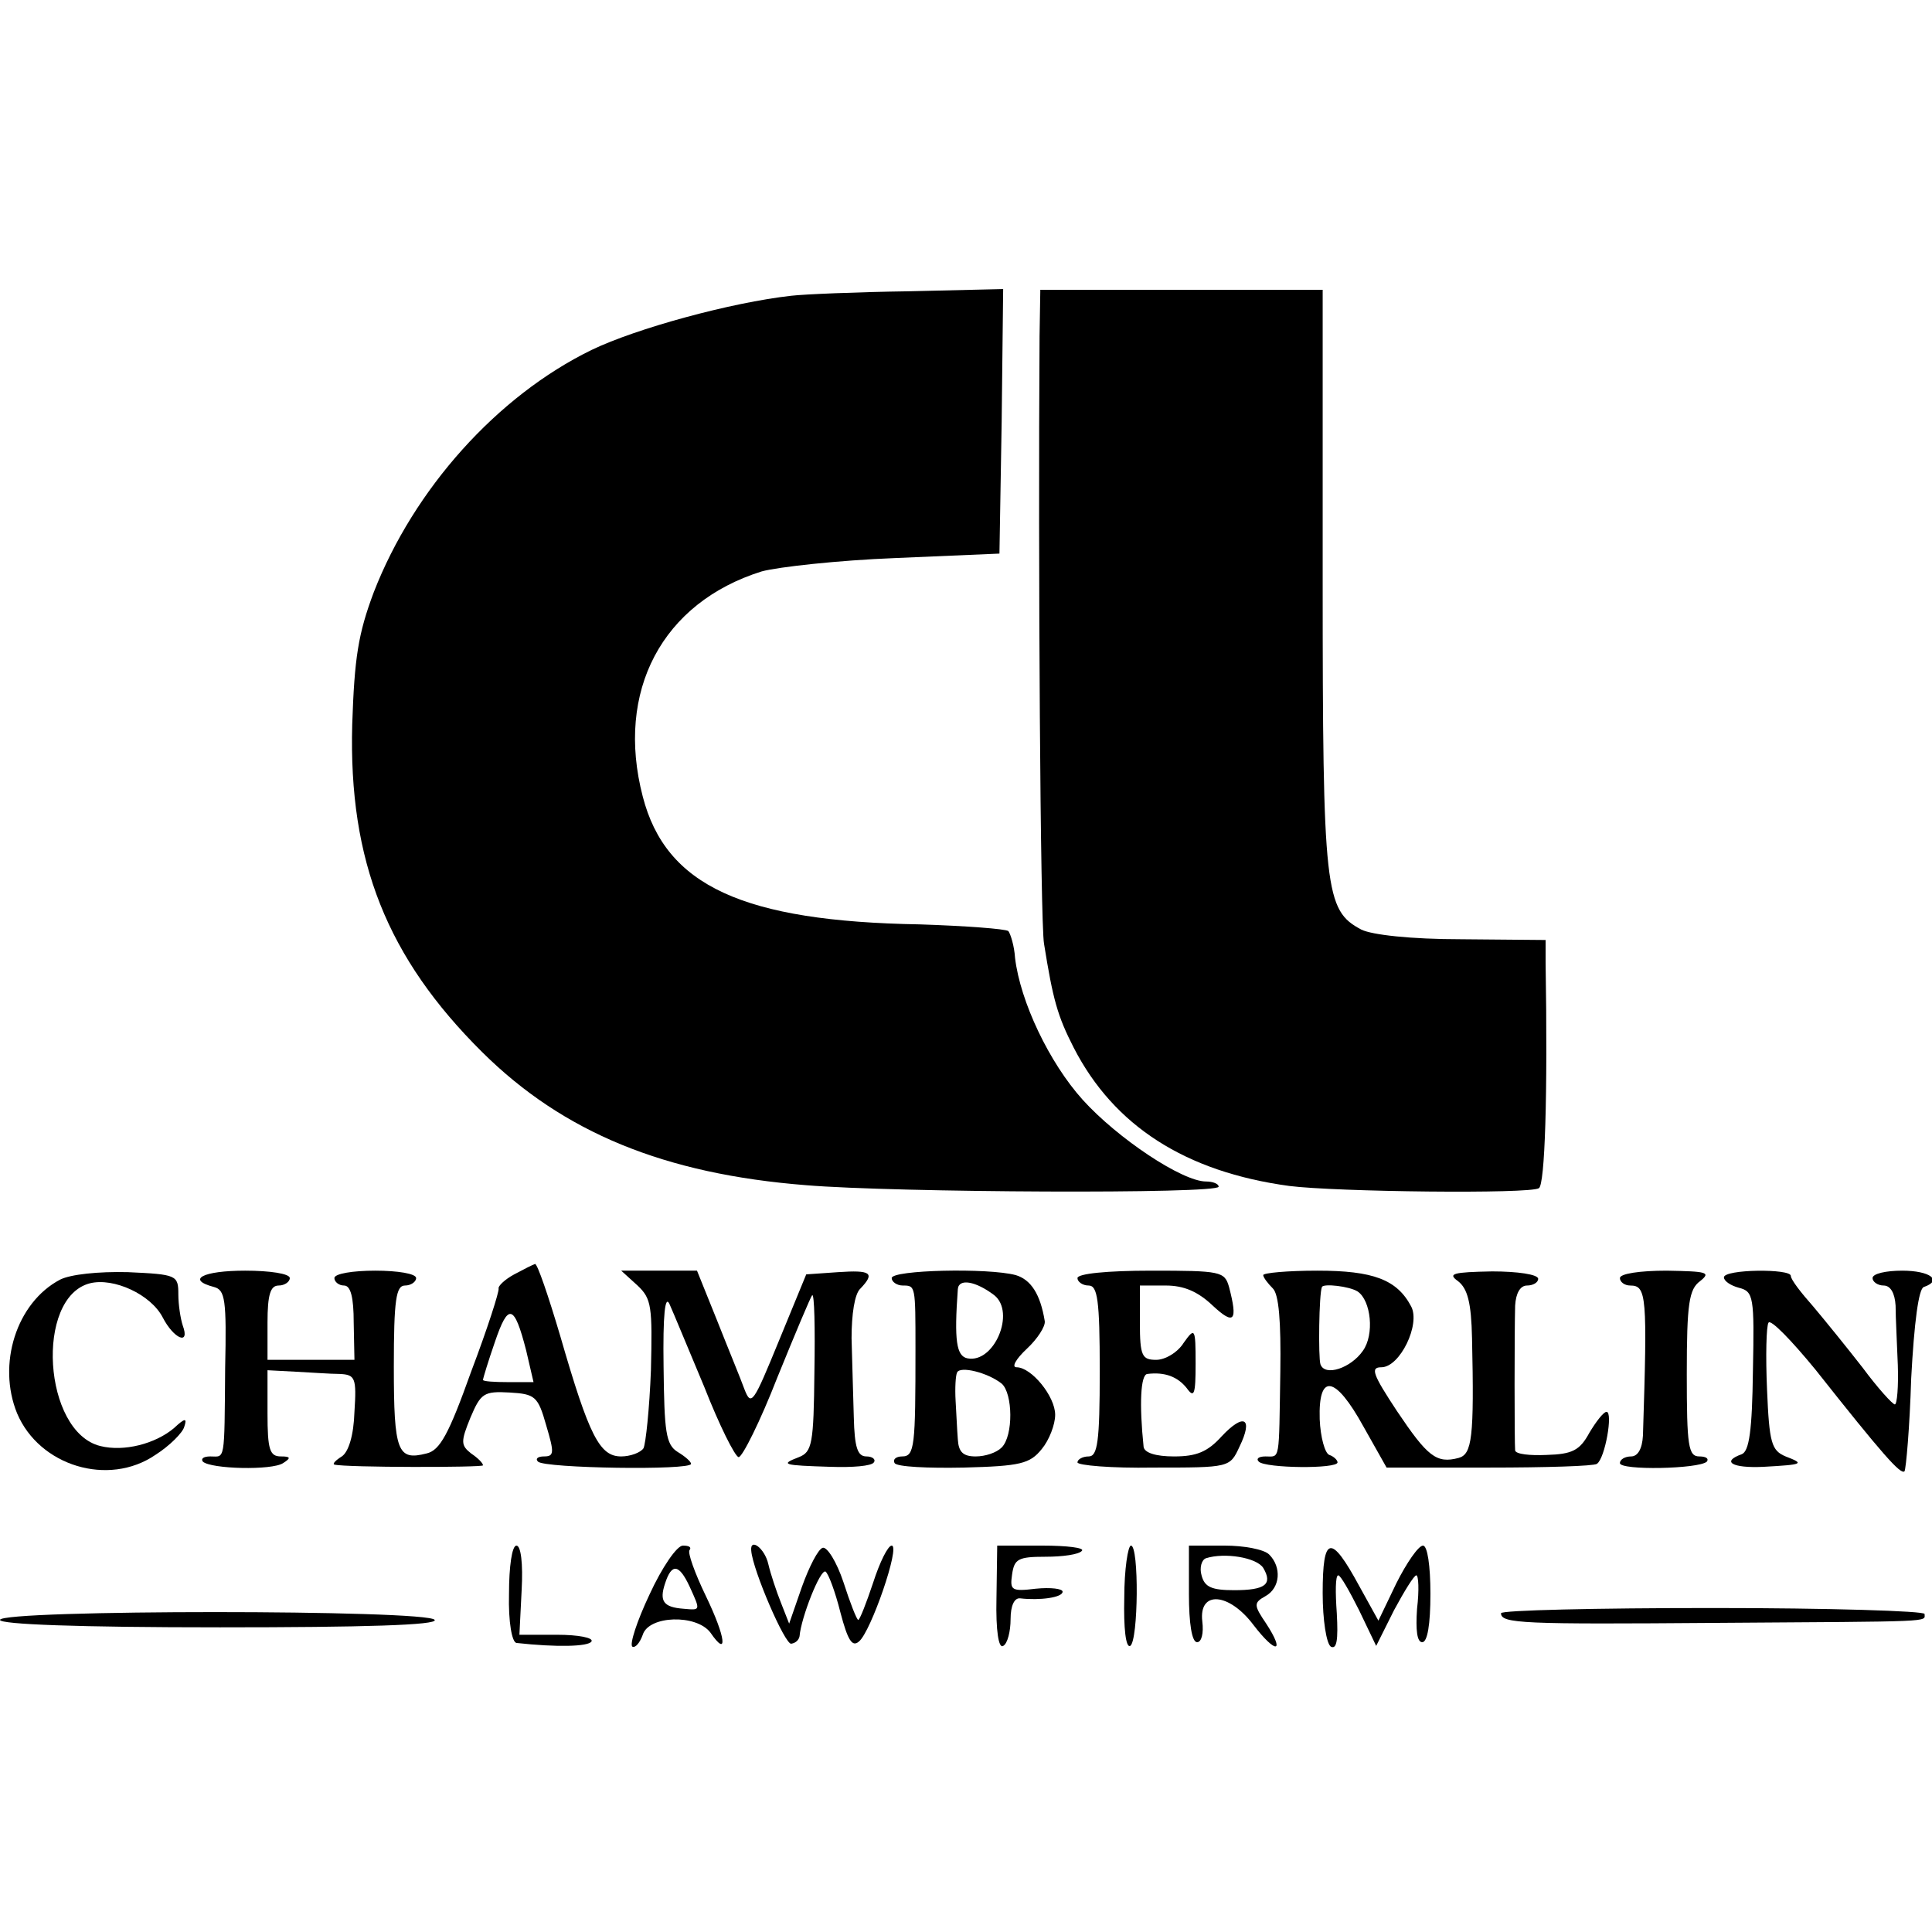
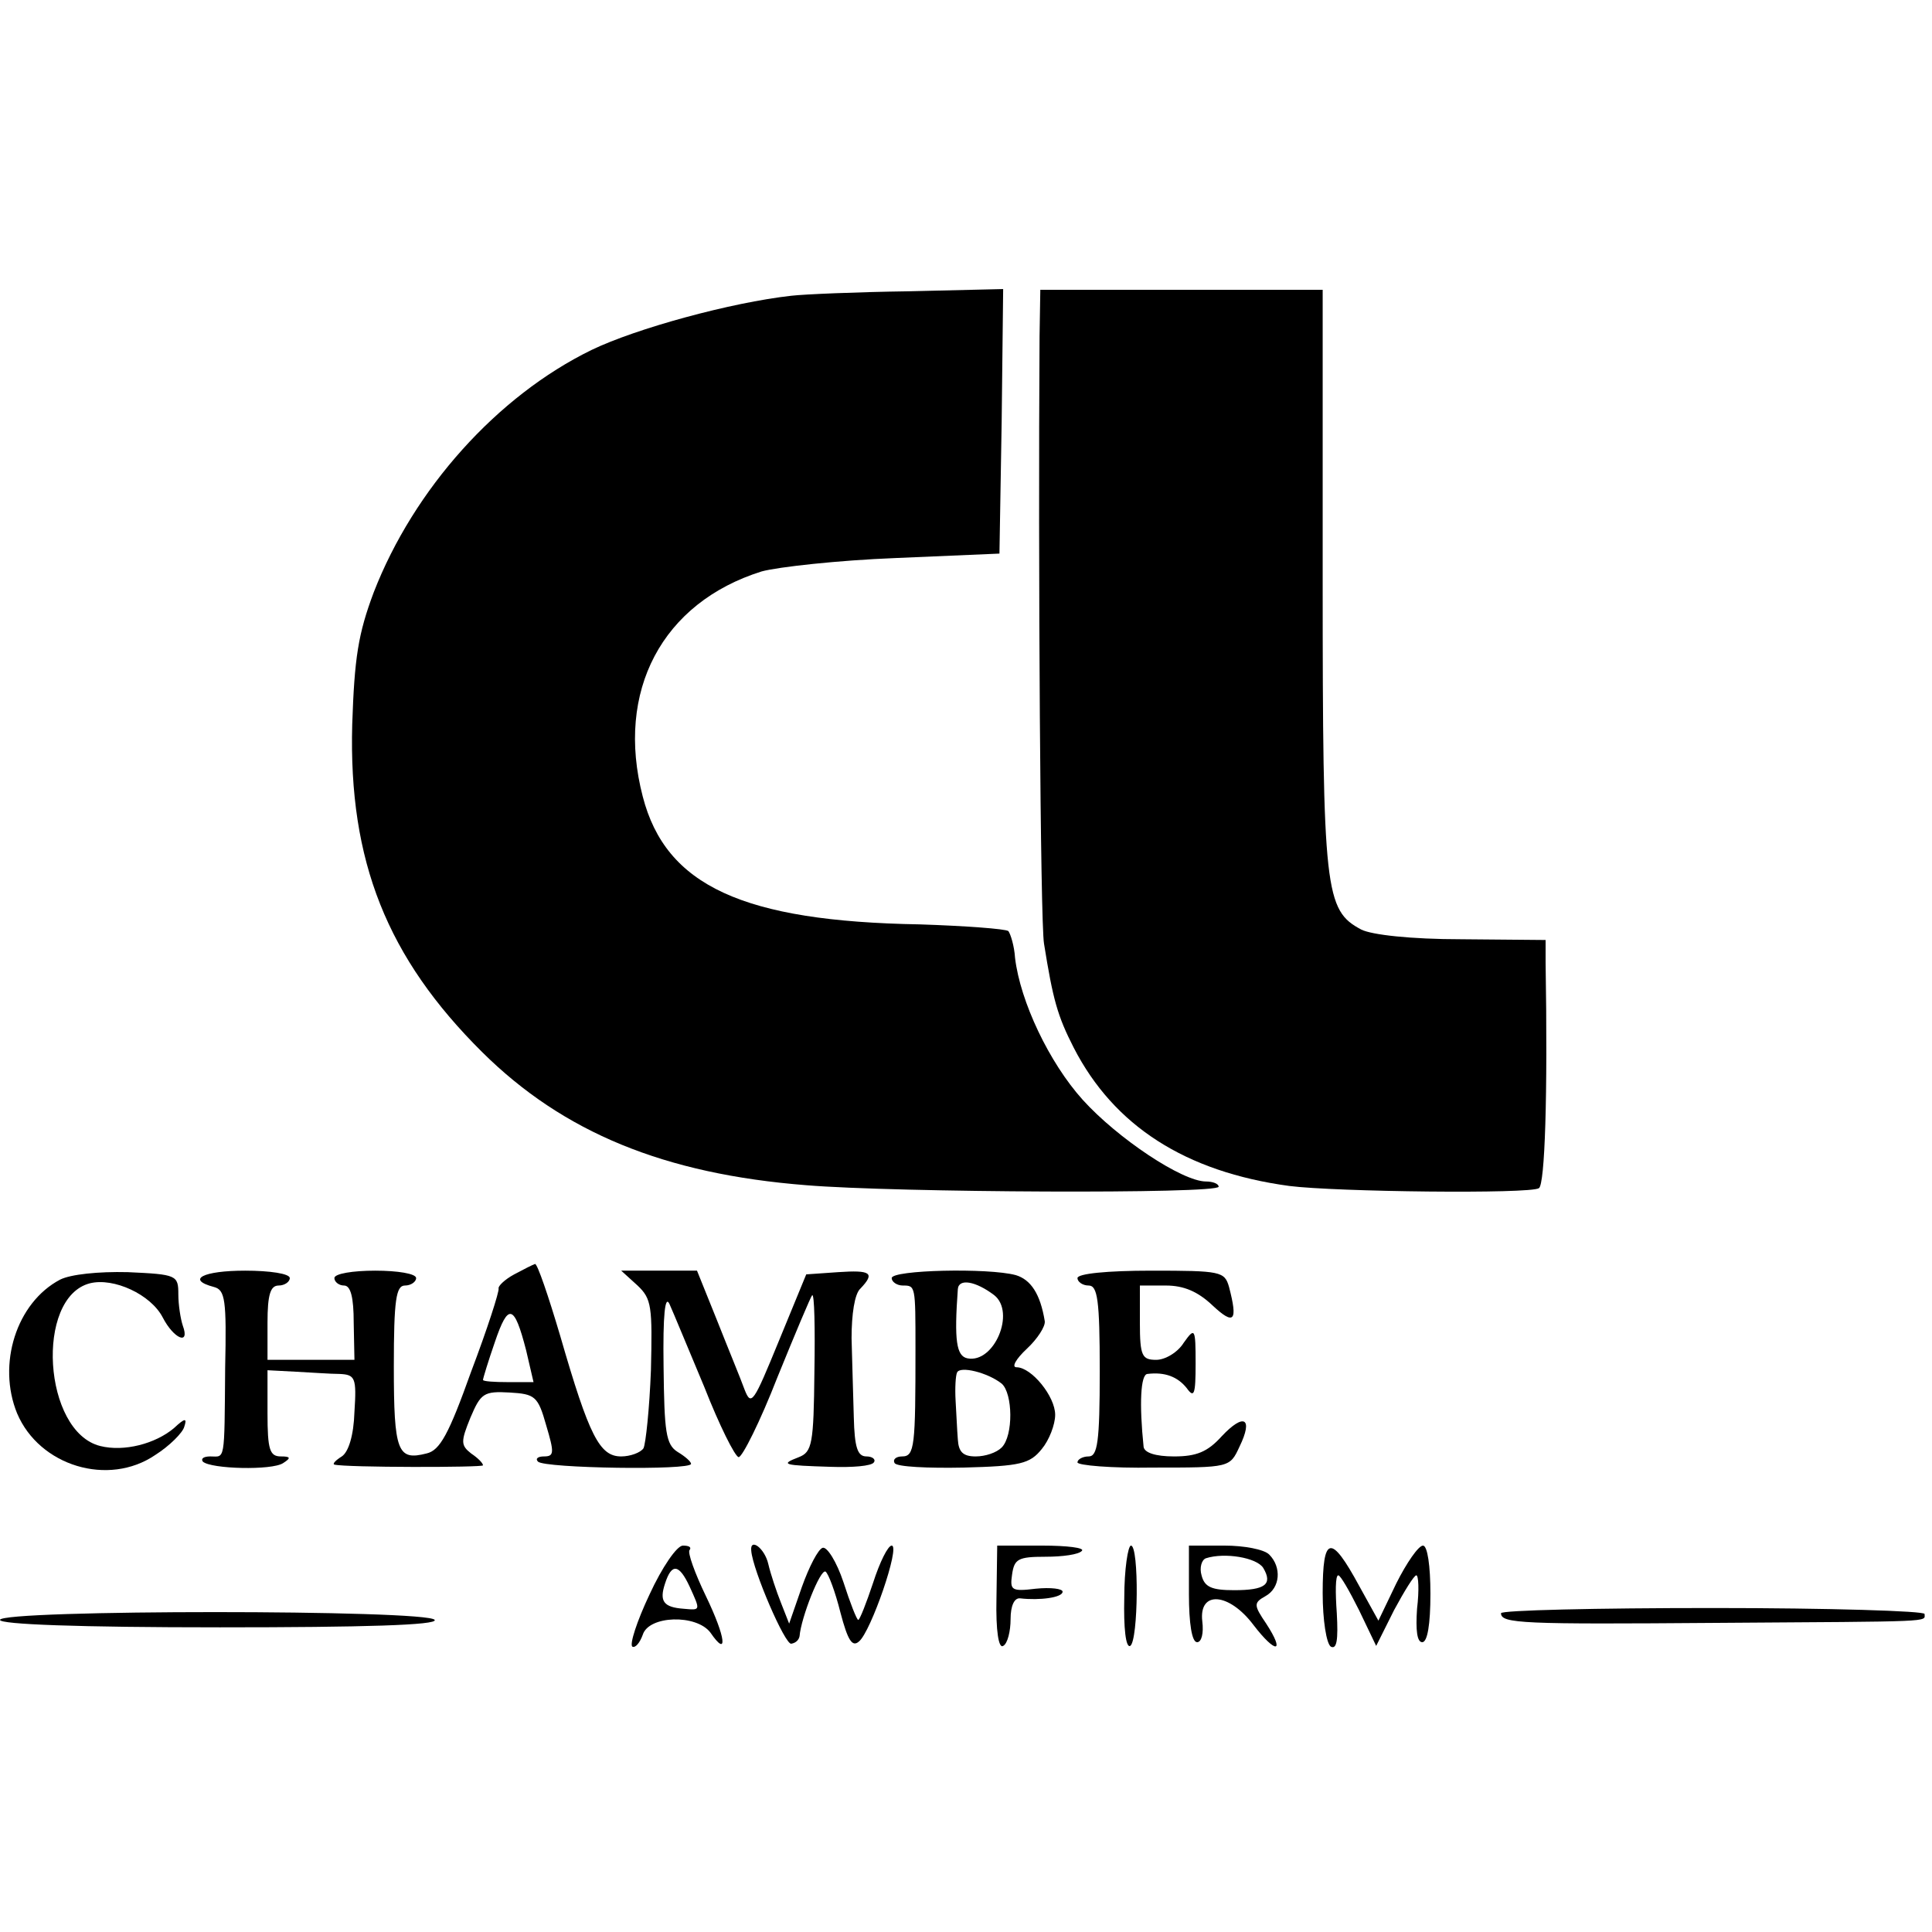
<svg xmlns="http://www.w3.org/2000/svg" version="1.0" width="260pt" height="260pt" viewBox="0 0 260 260" preserveAspectRatio="xMidYMid meet">
  <g transform="translate(0,260) scale(0.1,-0.1)" fill="#000000" stroke="none">
    <path d="M1065 2202 c-81 -9 -209 -44 -269 -73 -127 -62 -239 -187 -293 -326 -21 -56 -26 -88 -29 -178 -5 -184 47 -314 175 -441 109 -108 245 -164 436 -179 120 -10 555 -12 555 -2 0 4 -8 7 -17 7 -32 0 -119 58 -166 110 -45 50 -84 132 -91 191 -1 16 -6 32 -9 36 -4 3 -58 7 -119 9 -238 4 -342 52 -373 172 -37 142 26 261 160 303 22 6 103 15 180 18 l140 6 3 178 2 178 -127 -3 c-71 -1 -141 -4 -158 -6z" />
    <path d="M1399 2148 c-2 -303 1 -790 6 -818 12 -75 18 -97 40 -140 54 -105 150 -167 290 -186 63 -8 324 -11 336 -3 8 5 12 123 9 304 l0 30 -113 1 c-69 0 -121 6 -135 13 -49 26 -52 51 -52 471 l0 390 -190 0 -190 0 -1 -62z" />
    <path d="M692 885 c-13 -7 -22 -16 -21 -19 1 -4 -15 -54 -37 -112 -30 -84 -42 -106 -60 -110 -39 -10 -44 2 -44 117 0 90 3 109 15 109 8 0 15 5 15 10 0 6 -25 10 -55 10 -30 0 -55 -4 -55 -10 0 -5 6 -10 13 -10 9 0 13 -16 13 -50 l1 -50 -58 0 -59 0 0 50 c0 38 4 50 15 50 8 0 15 5 15 10 0 6 -27 10 -60 10 -57 0 -80 -12 -42 -22 15 -4 17 -17 15 -109 -1 -129 0 -119 -20 -119 -9 0 -13 -3 -10 -7 11 -10 93 -12 108 -2 11 7 10 9 -3 9 -15 0 -18 9 -18 58 l0 58 38 -2 c20 -1 47 -3 59 -3 21 -1 23 -5 20 -51 -1 -32 -8 -54 -17 -60 -8 -5 -13 -10 -10 -11 15 -4 200 -4 200 -1 0 3 -7 10 -16 16 -14 11 -14 16 -1 48 14 33 18 36 53 34 34 -2 38 -5 49 -44 11 -37 11 -42 -3 -42 -8 0 -12 -3 -8 -7 9 -9 206 -12 206 -3 0 3 -8 10 -18 16 -16 10 -18 27 -19 115 -1 70 2 97 8 84 5 -11 26 -62 47 -112 20 -51 41 -93 46 -94 5 0 29 48 52 107 24 59 45 109 47 111 3 2 4 -44 3 -103 -1 -97 -3 -108 -21 -115 -26 -10 -21 -11 43 -13 29 -1 55 1 58 6 3 4 -2 8 -10 8 -12 0 -16 12 -17 53 -1 28 -2 76 -3 106 0 32 4 60 12 67 20 21 14 25 -30 22 l-43 -3 -37 -90 c-34 -83 -37 -88 -46 -65 -5 14 -22 55 -37 93 l-27 67 -51 0 -51 0 22 -20 c19 -18 20 -28 18 -114 -2 -52 -7 -99 -10 -105 -4 -6 -18 -11 -30 -11 -29 0 -43 27 -82 162 -16 54 -31 98 -34 97 -3 -1 -15 -7 -28 -14z m16 -102 l10 -43 -34 0 c-19 0 -34 1 -34 3 0 2 7 25 16 51 18 53 26 51 42 -11z" />
    <path d="M81 878 c-59 -31 -85 -114 -58 -180 30 -71 123 -99 186 -56 19 12 37 30 39 38 4 12 1 12 -14 -2 -25 -21 -67 -32 -99 -24 -77 19 -88 200 -14 219 32 8 82 -15 98 -46 15 -29 37 -38 27 -11 -3 9 -6 28 -6 42 0 26 -2 27 -68 30 -40 1 -77 -3 -91 -10z" />
    <path d="M1200 880 c0 -5 7 -10 15 -10 17 0 17 0 17 -85 0 -131 -1 -145 -18 -145 -8 0 -13 -4 -10 -9 3 -5 45 -7 93 -6 76 2 89 5 105 25 10 12 18 33 18 46 0 25 -32 64 -52 64 -7 0 -1 11 14 25 14 13 25 30 24 37 -6 37 -19 56 -39 62 -37 10 -167 7 -167 -4z m138 -23 c29 -23 0 -92 -36 -85 -15 3 -18 24 -13 93 1 15 24 11 49 -8z m10 -119 c15 -13 16 -70 0 -86 -7 -7 -22 -12 -35 -12 -17 0 -23 6 -24 23 -1 12 -2 36 -3 52 -1 17 0 34 2 38 4 9 41 0 60 -15z" />
    <path d="M1450 880 c0 -5 7 -10 15 -10 12 0 15 -19 15 -115 0 -96 -3 -115 -15 -115 -8 0 -15 -4 -15 -8 0 -4 46 -8 102 -7 103 0 103 0 116 28 19 39 6 46 -24 14 -19 -21 -34 -27 -64 -27 -25 0 -40 5 -41 13 -6 58 -4 97 5 98 24 3 41 -4 53 -19 10 -14 12 -9 12 33 0 48 -1 49 -16 28 -8 -13 -25 -23 -37 -23 -19 0 -22 5 -22 50 l0 50 35 0 c24 0 43 -8 63 -27 29 -27 34 -21 22 25 -6 21 -11 22 -105 22 -59 0 -99 -4 -99 -10z" />
-     <path d="M1700 884 c0 -3 6 -11 13 -18 8 -8 11 -44 10 -112 -2 -123 0 -114 -20 -114 -9 0 -13 -3 -9 -7 9 -9 106 -10 106 -1 0 3 -5 8 -11 10 -6 2 -12 24 -13 48 -2 63 21 59 59 -10 l31 -55 138 0 c76 0 141 2 145 5 11 7 22 70 13 70 -4 0 -14 -13 -23 -28 -13 -24 -23 -29 -58 -30 -22 -1 -41 1 -42 6 -1 10 -1 161 0 195 1 17 7 27 16 27 8 0 15 4 15 9 0 6 -28 10 -62 10 -53 -1 -60 -3 -46 -13 13 -10 18 -29 19 -77 3 -134 0 -156 -18 -161 -30 -8 -42 2 -83 63 -33 50 -36 59 -21 59 25 0 53 58 40 82 -19 36 -51 48 -126 48 -40 0 -73 -3 -73 -6z m127 -22 c18 -12 23 -58 7 -80 -16 -23 -51 -35 -57 -18 -3 9 -2 95 2 104 2 5 37 1 48 -6z" />
-     <path d="M2180 880 c0 -5 6 -10 14 -10 22 0 23 -14 17 -202 -1 -18 -7 -28 -16 -28 -8 0 -15 -4 -15 -9 0 -10 106 -8 117 2 3 4 -1 7 -10 7 -15 0 -17 14 -17 111 0 95 3 114 18 125 15 12 9 13 -45 14 -36 0 -63 -4 -63 -10z" />
-     <path d="M2320 881 c0 -5 9 -11 20 -14 20 -5 21 -12 19 -112 -1 -80 -5 -108 -15 -112 -28 -10 -13 -19 29 -17 54 3 56 4 30 14 -19 8 -22 18 -25 90 -2 45 -1 86 2 90 3 5 31 -24 63 -63 91 -115 115 -142 120 -137 2 3 7 59 9 125 4 75 10 121 17 123 26 9 8 22 -29 22 -22 0 -40 -4 -40 -10 0 -5 7 -10 15 -10 9 0 15 -10 16 -27 0 -16 2 -52 3 -80 1 -29 -1 -53 -4 -53 -3 0 -23 22 -43 49 -21 27 -51 64 -67 83 -16 18 -30 36 -30 41 0 10 -90 9 -90 -2z" />
-     <path d="M685 455 c-1 -38 4 -65 10 -66 54 -6 97 -5 101 2 3 5 -18 9 -46 9 l-51 0 3 60 c2 36 -1 60 -7 60 -6 0 -10 -28 -10 -65z" />
+     <path d="M2320 881 z" />
    <path d="M874 454 c-17 -36 -27 -67 -23 -70 4 -2 10 5 14 16 8 26 72 28 91 3 24 -35 21 -7 -6 49 -15 31 -25 59 -22 62 3 4 -1 6 -9 6 -8 0 -28 -29 -45 -66z m54 11 c15 -33 15 -32 -8 -30 -27 2 -33 10 -25 34 9 28 19 26 33 -4z" />
    <path d="M1011 513 c2 -26 46 -128 54 -125 6 1 10 5 11 10 2 25 28 91 35 87 4 -3 13 -27 20 -55 10 -38 16 -47 25 -39 16 13 56 129 44 129 -5 0 -16 -22 -25 -50 -9 -27 -18 -50 -20 -50 -2 0 -11 23 -20 51 -9 27 -22 48 -28 46 -6 -2 -18 -25 -28 -53 l-17 -49 -11 28 c-6 15 -14 39 -17 52 -5 22 -25 36 -23 18z" />
    <path d="M1341 449 c-1 -44 3 -68 9 -64 6 3 10 20 10 36 0 18 5 29 13 28 26 -3 57 1 57 9 0 4 -16 6 -36 4 -33 -4 -35 -2 -32 19 3 21 8 24 45 24 23 0 45 3 49 8 4 4 -20 7 -53 7 l-61 0 -1 -71z" />
    <path d="M1513 450 c-1 -41 2 -68 8 -65 11 7 12 135 1 135 -4 0 -9 -32 -9 -70z" />
    <path d="M1600 455 c0 -40 4 -65 11 -65 6 0 9 12 7 28 -5 42 36 39 69 -5 30 -39 43 -38 17 2 -17 25 -17 28 -1 37 20 11 22 39 5 56 -7 7 -34 12 -60 12 l-48 0 0 -65z m100 35 c13 -22 3 -30 -39 -30 -30 0 -40 4 -44 20 -3 10 0 21 6 23 25 8 68 1 77 -13z" />
    <path d="M1780 456 c0 -36 5 -68 11 -72 8 -4 10 9 8 45 -2 28 -2 51 2 51 3 0 15 -21 28 -47 l23 -48 24 48 c14 26 27 47 30 47 3 0 4 -20 1 -45 -2 -29 0 -45 7 -45 7 0 11 24 11 65 0 38 -4 65 -10 65 -6 0 -22 -23 -36 -51 l-24 -50 -26 47 c-38 70 -49 68 -49 -10z" />
    <path d="M2020 429 c0 -14 29 -15 290 -13 297 2 280 1 280 12 0 4 -128 8 -285 8 -157 0 -285 -3 -285 -7z" />
    <path d="M0 420 c0 -6 105 -10 296 -10 194 0 293 3 289 10 -8 14 -585 14 -585 0z" />
  </g>
</svg>